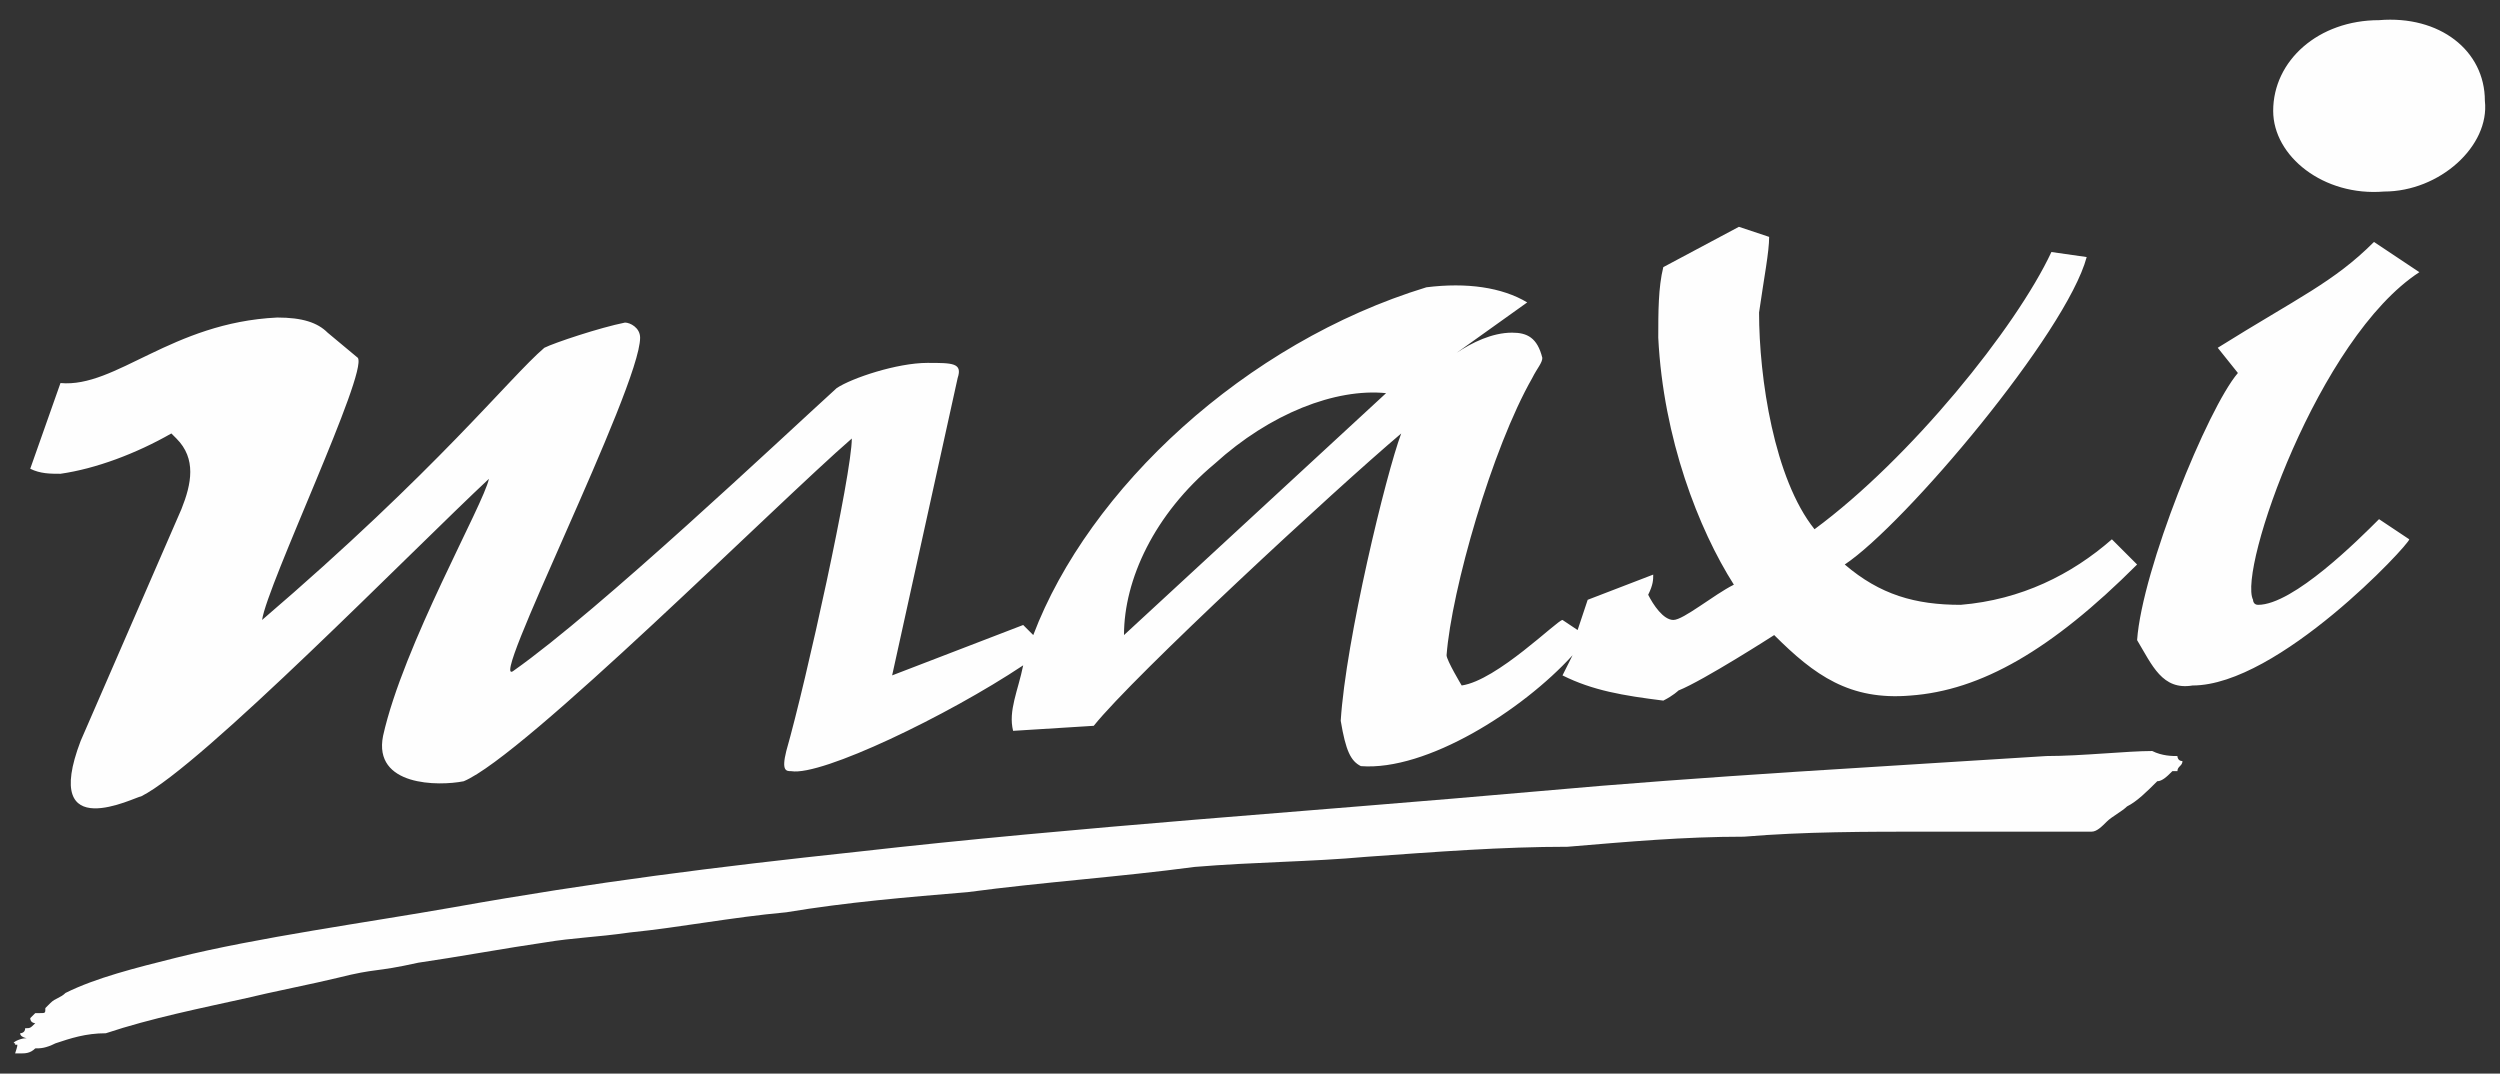
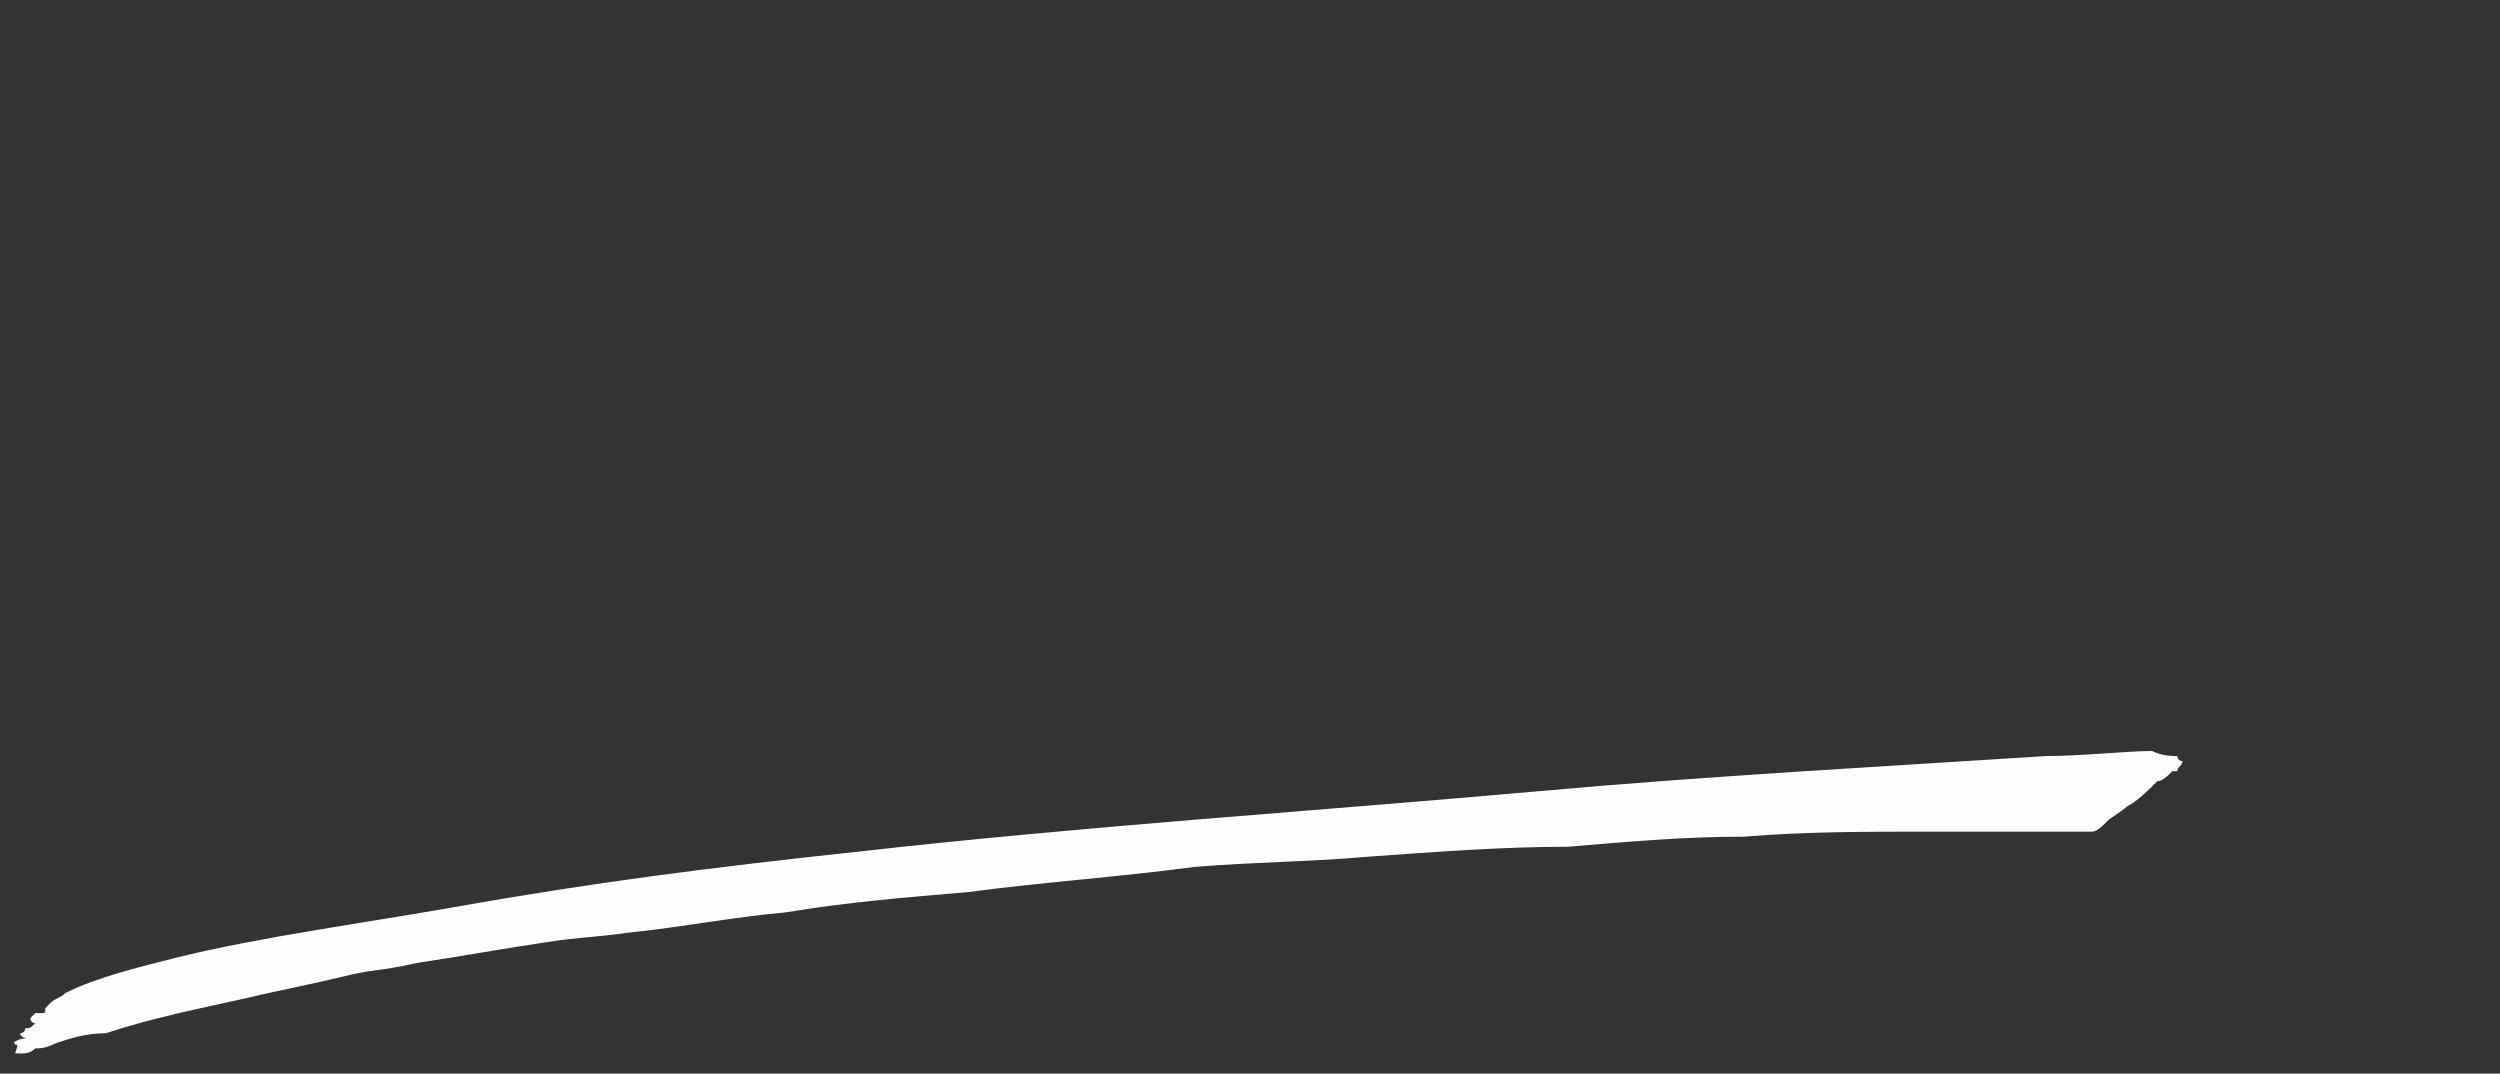
<svg xmlns="http://www.w3.org/2000/svg" xml:space="preserve" width="496px" height="213px" version="1.1" style="shape-rendering:geometricPrecision; text-rendering:geometricPrecision; image-rendering:optimizeQuality; fill-rule:evenodd; clip-rule:evenodd" viewBox="0 0 496 213">
  <rect x="0" y="0" width="496" height="213" fill="#333333" stroke="none" />
  <defs>
    <style type="text/css">
   
    .fil0 {fill:#FEFEFE}
   
  </style>
  </defs>
  <g id="Ebene_x0020_1">
    <g id="_2890038453616">
      <path class="fil0" d="M432 153c0,-1 1,-1 1,-2 -1,0 -1,-1 -1,-1 -1,0 -3,0 -5,-1 -5,0 -14,1 -21,1 -31,2 -68,4 -101,7 -45,4 -91,7 -135,12 -28,3 -52,6 -80,11 -17,3 -39,6 -55,10 -8,2 -16,4 -22,7 -1,1 -2,1 -3,2 0,0 -1,1 -1,1 0,1 0,1 -1,1 0,0 -1,0 -1,0 -1,1 -1,1 -1,1 0,1 1,1 1,1 -1,1 -1,1 -2,1 0,1 -1,1 -1,1 0,1 2,1 1,1 -1,0 -3,1 -2,1 0,1 1,-1 0,2 0,0 0,0 1,0 1,0 2,0 3,-1 1,0 2,0 4,-1 3,-1 6,-2 10,-2 9,-3 19,-5 28,-7 4,-1 14,-3 18,-4 8,-2 7,-1 16,-3 7,-1 18,-3 25,-4 6,-1 10,-1 17,-2 10,-1 20,-3 31,-4 12,-2 24,-3 36,-4 15,-2 30,-3 45,-5 12,-1 23,-1 34,-2 14,-1 27,-2 40,-2 12,-1 23,-2 35,-2 12,-1 24,-1 37,-1 8,0 16,0 24,0 2,0 5,0 7,0 0,0 1,0 1,0 1,0 2,-1 3,-2 1,-1 3,-2 4,-3 2,-1 4,-3 6,-5 1,0 2,-1 3,-2 0,0 0,0 1,0z" />
-       <path class="fil0" d="M223 126l52 -48c-10,-1 -23,4 -34,14 -12,10 -18,23 -18,34zm-189 -40l1 1c4,4 3,9 1,14l-20 46c-8,21 11,11 12,11 12,-6 54,-49 69,-63 -1,5 -17,33 -21,51 -2,10 11,10 16,9 12,-5 62,-55 77,-68 0,7 -9,48 -13,62 -1,4 0,4 1,4 6,1 31,-11 46,-21 -1,5 -3,9 -2,13l16 -1c8,-10 48,-47 61,-58 -3,8 -11,41 -12,57 1,6 2,8 4,9 13,1 32,-11 42,-22l-2 4c6,3 12,4 20,5 2,-1 3,-2 3,-2 5,-2 19,-11 19,-11 8,8 15,13 27,12 14,-1 28,-9 45,-26l-5 -5c-8,7 -18,12 -30,13 -9,0 -16,-2 -23,-8 12,-8 44,-46 48,-61l-7 -1c-7,15 -28,41 -47,55 -8,-10 -11,-30 -11,-43 1,-7 2,-12 2,-15l-6 -2 -15 8c-1,4 -1,9 -1,14 1,20 8,38 15,49 -4,2 -10,7 -12,7 -2,0 -4,-3 -5,-5 1,-2 1,-3 1,-4l-13 5 -2 6 -3 -2c-1,0 -13,12 -20,13 0,0 -3,-5 -3,-6 1,-13 9,-41 17,-55 1,-2 2,-3 2,-4 -1,-4 -3,-5 -6,-5 -4,0 -8,2 -11,4l14 -10c-5,-3 -12,-4 -20,-3 -36,11 -67,40 -78,69l-2 -2 -26 10 13 -59c1,-3 -1,-3 -6,-3 -6,0 -15,3 -18,5 -11,10 -47,44 -64,56 -6,5 25,-56 25,-66 0,-2 -2,-3 -3,-3 -5,1 -14,4 -16,5 -7,6 -21,24 -56,54 1,-7 21,-49 19,-52l-6 -5 0 0c-2,-2 -5,-3 -10,-3 -21,1 -32,14 -43,13l-6 17c2,1 4,1 6,1 7,-1 15,-4 22,-8zm446 -32l-9 -6c-8,8 -15,11 -31,21l4 5c-6,7 -19,39 -20,53 3,5 5,10 11,9 17,0 43,-28 43,-29 0,0 0,0 0,0l-6 -4c-4,4 -17,17 -24,17 -1,0 -1,-1 -1,-1 -3,-6 13,-52 33,-65zm-8 -50c-12,0 -21,8 -21,18 0,9 10,17 22,16 11,0 21,-9 20,-18 0,-10 -9,-17 -21,-16z" />
    </g>
  </g>
</svg>